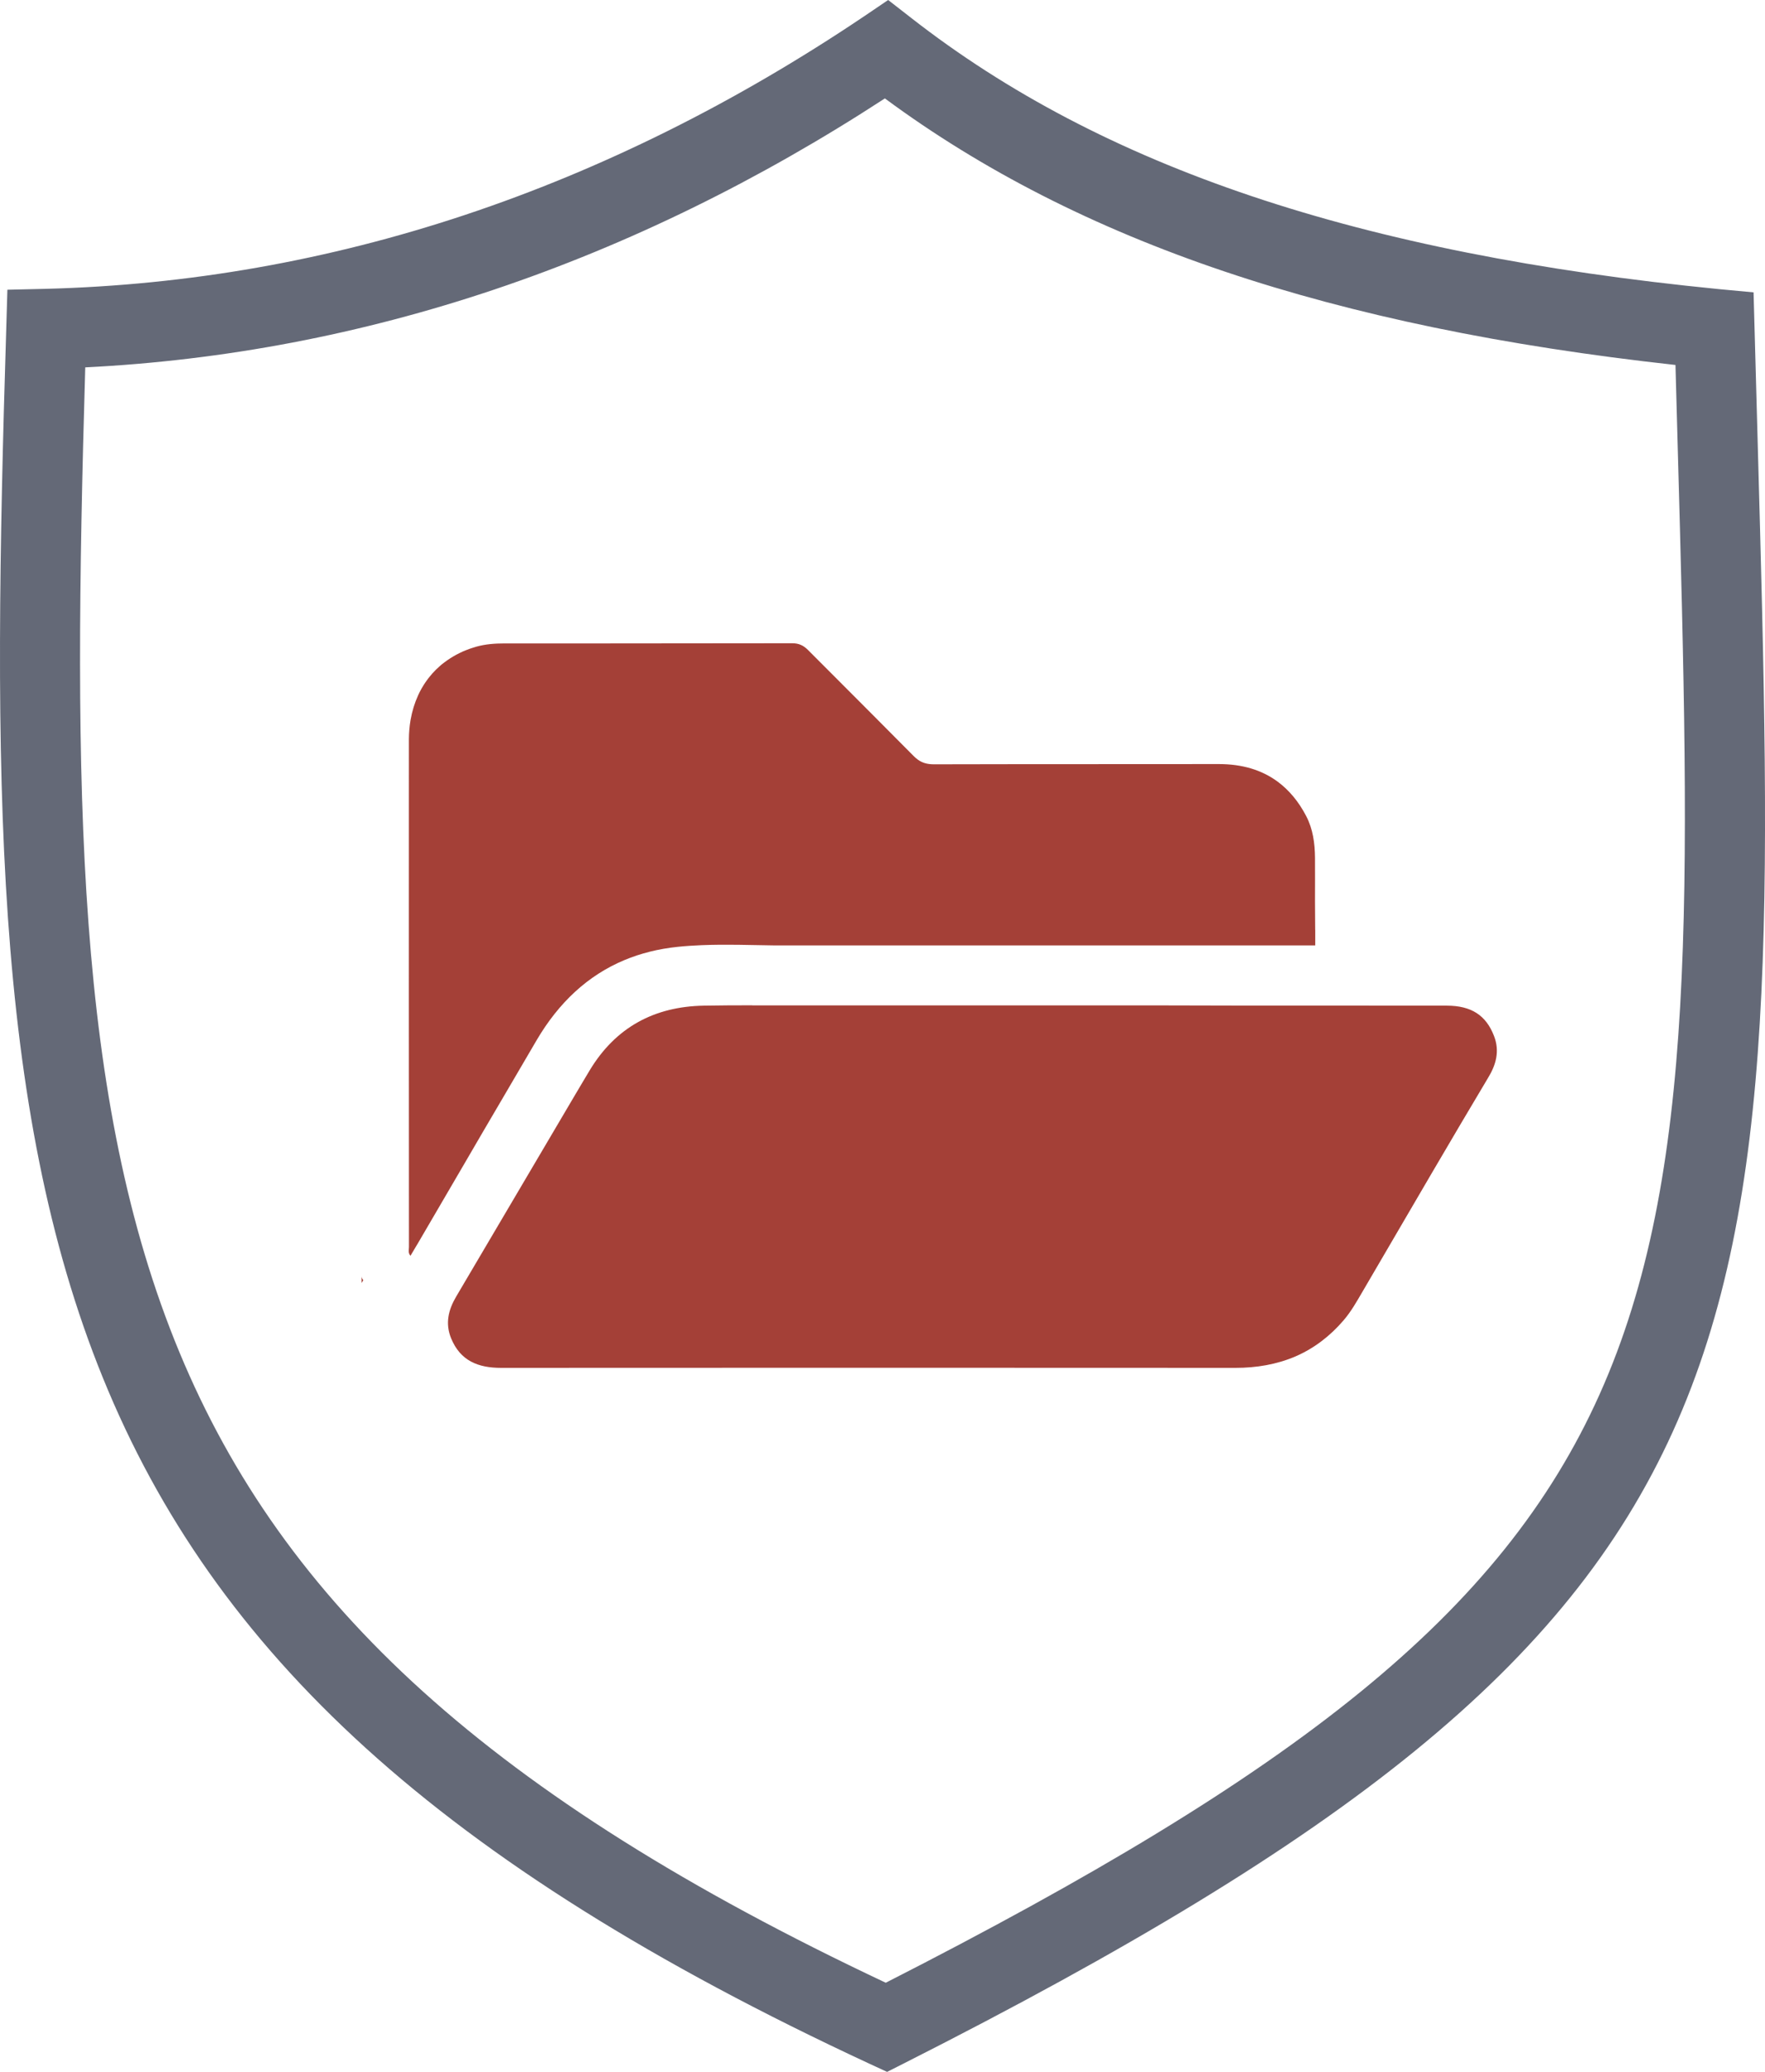
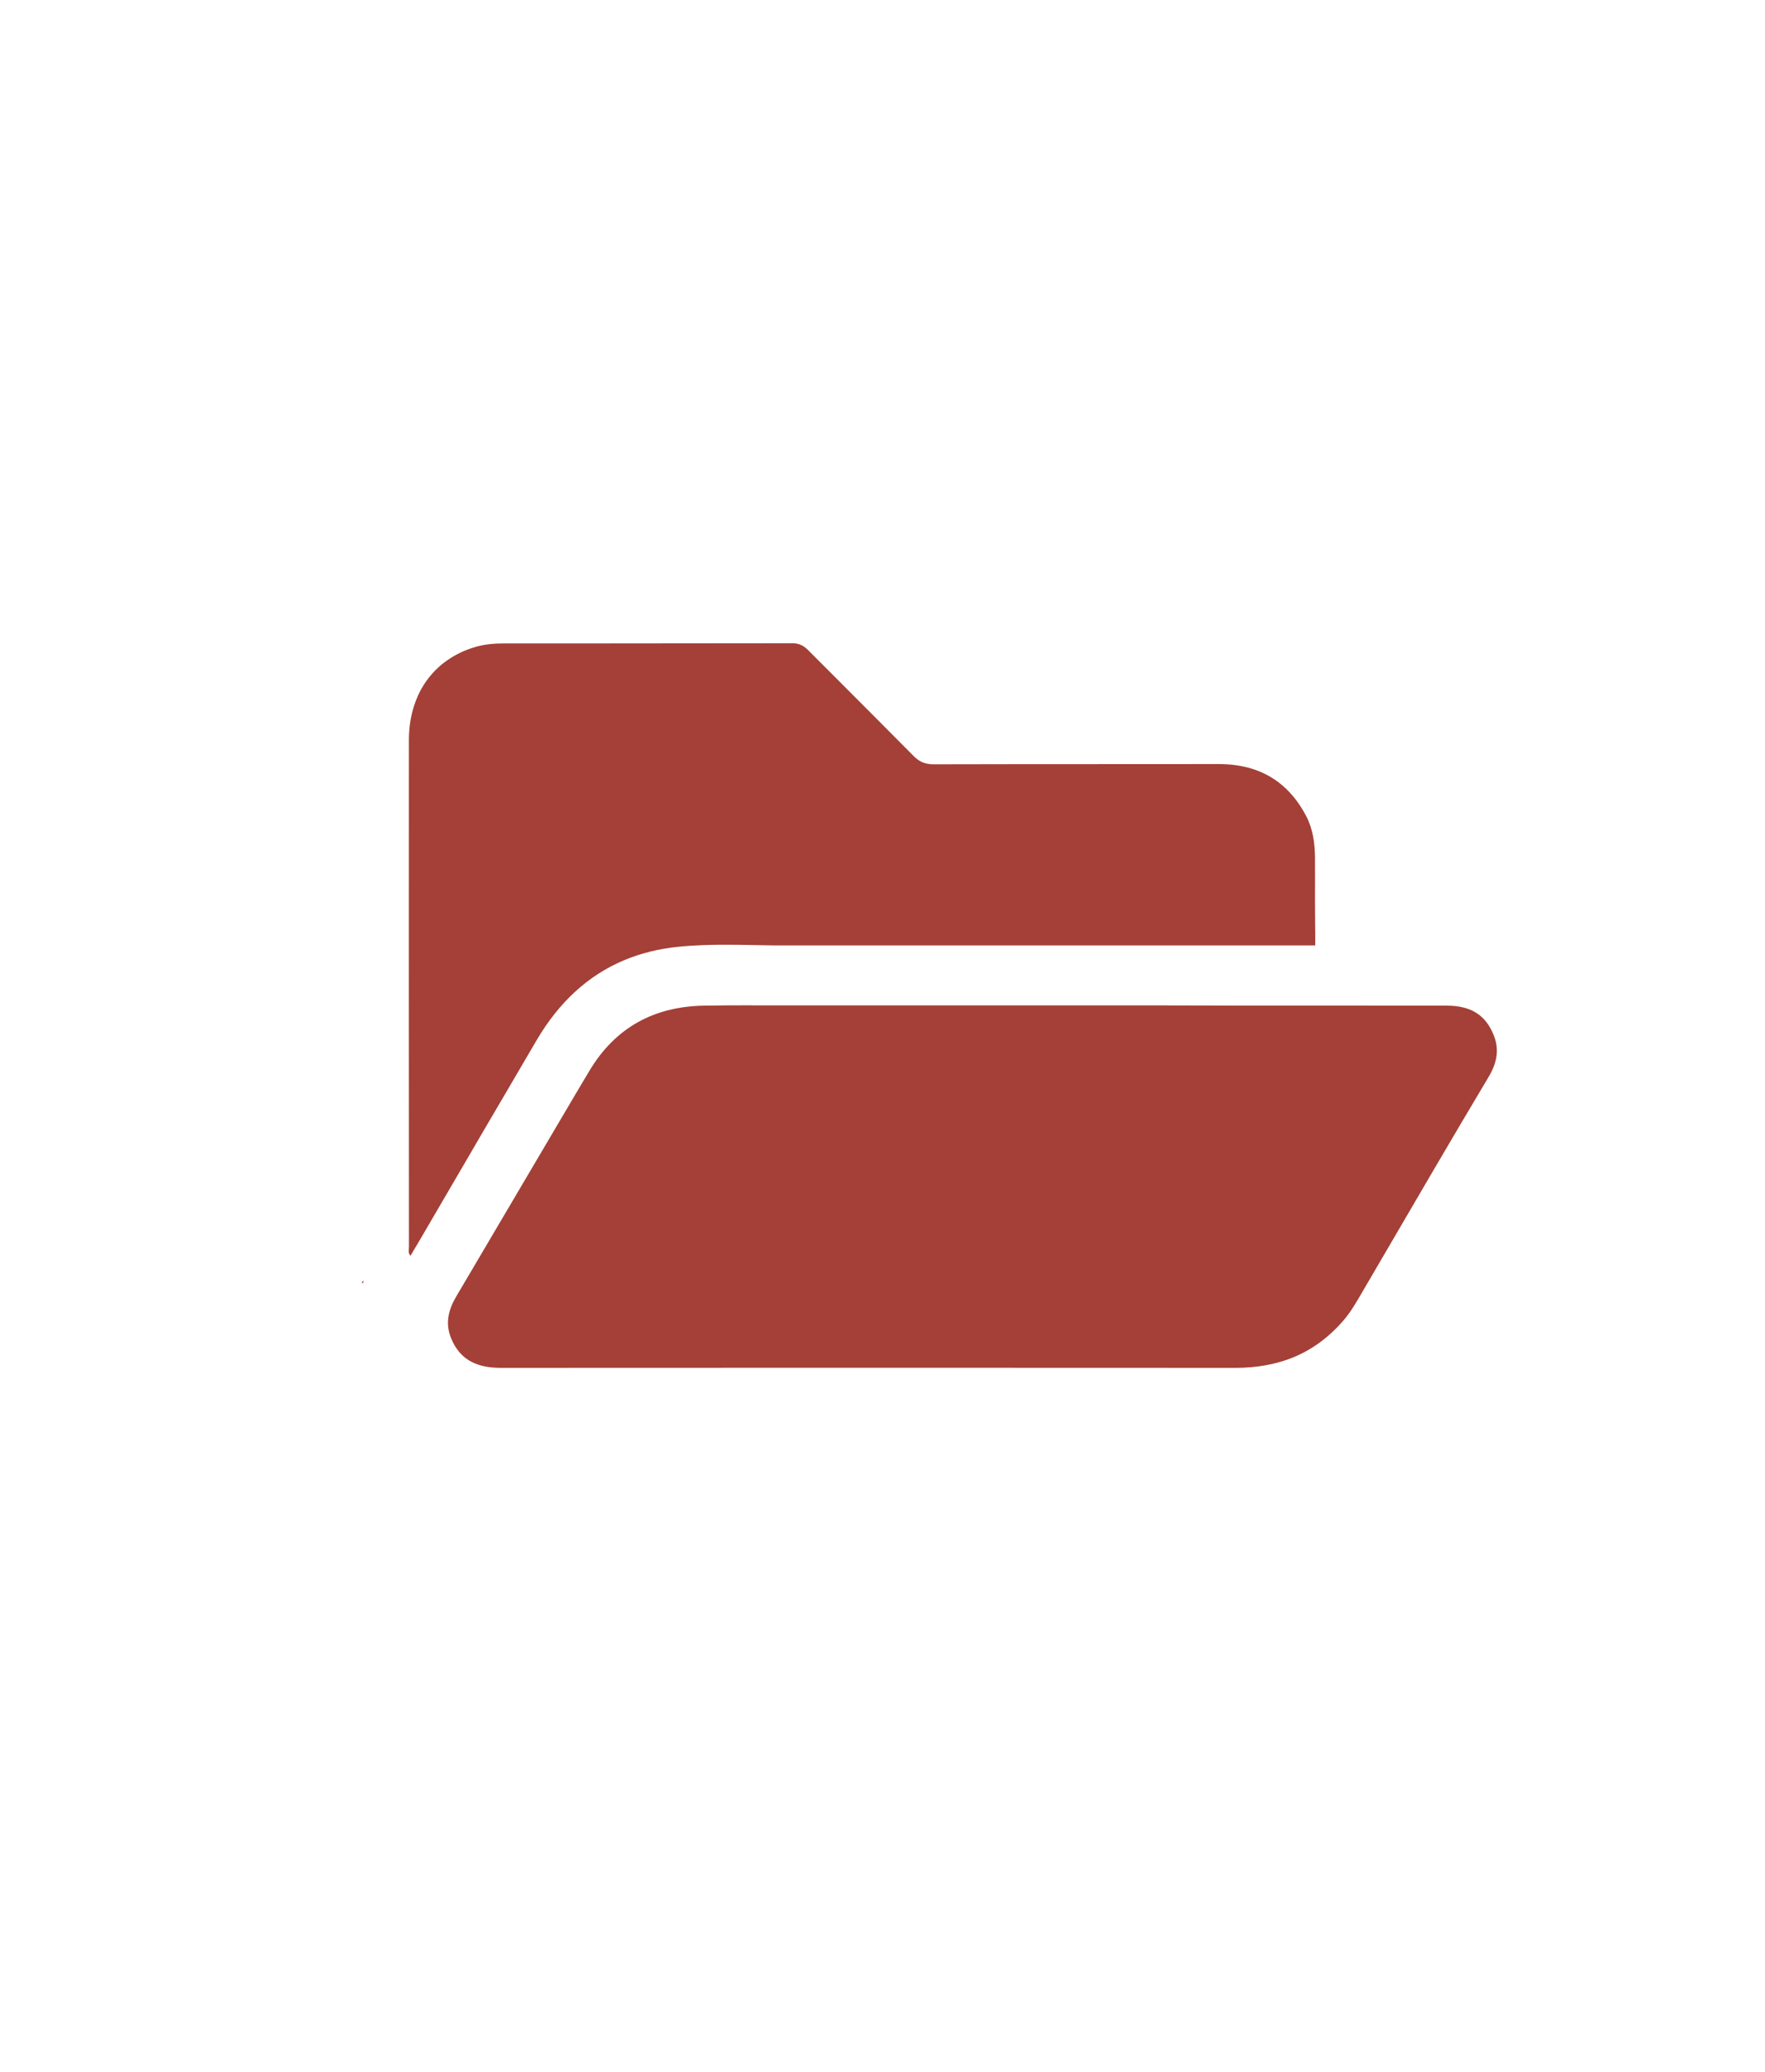
<svg xmlns="http://www.w3.org/2000/svg" version="1.1" id="Layer_1" x="0px" y="0px" viewBox="0 0 301.03 353.27" style="enable-background:new 0 0 301.03 353.27;" xml:space="preserve">
  <style type="text/css">
	.st0{fill:#A34037;}
	.st1{fill:#646977;}
	.st2{fill:#A44037;}
	.st3{fill:#646878;}
</style>
-   <path class="st1" d="M299.79,75.73l-0.71-25.88l-5.98-0.56c-61.32-6.06-105.08-20.77-137.7-46.24L151.48,0l-4.1,2.78  C103.36,32.39,56.37,48.01,7.73,49.25L1.26,49.4l-0.19,6.47c-4.67,151.62-0.34,227.5,147.22,296.01l3.01,1.39l2.97-1.5  C305.32,275.36,304.15,233.07,299.79,75.73z M151.07,338.07C15.97,274.42,10.32,206.58,14.54,62.64  c47.48-2.37,93.3-17.8,136.38-45.86c33.15,24.49,76.26,39.01,134.84,45.45l0.38,13.88C290.38,229.34,291.4,266.59,151.07,338.07z" />
  <path class="st2" d="M254.82,176.66c-1.36-3.55-3.88-5.18-8.04-5.19c-11.45-0.02-22.9,0-34.34-0.01c-4.44,0-8.88-0.02-13.33-0.03  l0.02,0h-70.83l0.01-0.02c-2.75,0-5.51,0.01-8.26,0.06c-8.47,0.15-15.05,3.7-19.47,11.02c-0.89,1.47-1.75,2.95-2.63,4.42  c-6.71,11.37-13.41,22.75-20.12,34.12c-1.34,2.26-1.94,4.59-0.89,7.16c1.57,3.84,4.61,5.04,8.5,5.04c41.77-0.02,83.54-0.03,125.31,0  c3.49,0,7-0.57,10.22-1.96c3.17-1.37,5.93-3.51,8.17-6.13c1.3-1.51,2.27-3.24,3.27-4.95c4.01-6.86,8.01-13.72,12.03-20.58  c3.1-5.28,6.2-10.55,9.34-15.8C255.16,181.57,255.81,179.23,254.82,176.66z" />
-   <path class="st2" d="M61.68,218.76l0.28-0.48c-0.2-0.23-0.28-0.47-0.28-0.69V218.76z" />
+   <path class="st2" d="M61.68,218.76l0.28-0.48V218.76z" />
  <path class="st2" d="M85.54,187.58c2-3.42,4-6.84,6.01-10.26c3.75-6.37,8.7-11.01,14.95-13.62c2.78-1.16,5.81-1.92,9.11-2.26  c1.34-0.14,2.68-0.22,4.02-0.28c4.14-0.17,8.29-0.02,12.44,0.04h56.53c0.04,0,0.07,0,0.11,0h32.62h0.21c0.36,0,0.72,0,1.08,0  c0.03,0,0.05,0,0.07,0h1.63v-2.67l-0.01,0c-0.02-1.63-0.03-3.25-0.03-4.88c0-2.46,0.02-4.92,0-7.38c-0.02-2.47-0.34-4.9-1.51-7.14  c-1.3-2.49-2.93-4.43-4.87-5.86c-2.73-2.01-6.07-2.99-10.01-2.99c-5.85,0.01-11.71,0.01-17.56,0.01c-10.34,0-20.69,0-31.03,0.03  c-0.58,0-1.09-0.06-1.56-0.2c-0.2-0.06-0.4-0.14-0.59-0.23c-0.45-0.22-0.87-0.53-1.3-0.96c-2.33-2.36-4.67-4.7-7.01-7.05  c-1.44-1.44-2.87-2.89-4.32-4.33c-2.24-2.24-4.49-4.48-6.72-6.73c-0.78-0.78-1.56-1.14-2.69-1.14c-10.91,0.02-21.83,0.03-32.74,0.03  c-5.46,0-10.91,0-16.37,0c-1.61,0-3.2,0.12-4.75,0.55c-0.23,0.06-0.45,0.14-0.67,0.21c-0.16,0.05-0.33,0.1-0.49,0.16  c-0.21,0.08-0.42,0.16-0.63,0.24c-0.18,0.07-0.36,0.14-0.53,0.22c-0.2,0.09-0.4,0.18-0.59,0.28c-0.17,0.08-0.34,0.17-0.51,0.26  c-0.19,0.1-0.38,0.21-0.56,0.32c-0.16,0.09-0.31,0.19-0.47,0.29c-0.18,0.12-0.37,0.24-0.54,0.36c-0.14,0.1-0.27,0.2-0.41,0.3  c-0.18,0.14-0.36,0.27-0.54,0.41c-0.1,0.08-0.19,0.16-0.28,0.25c-0.45,0.39-0.87,0.8-1.26,1.24c-0.01,0.02-0.03,0.03-0.05,0.05  c-0.18,0.21-0.36,0.42-0.53,0.64c-0.07,0.08-0.13,0.16-0.2,0.25c-0.16,0.22-0.32,0.44-0.47,0.66c-0.06,0.09-0.12,0.18-0.18,0.27  c-0.15,0.23-0.29,0.47-0.43,0.71c-0.05,0.09-0.1,0.17-0.14,0.26c-0.14,0.26-0.28,0.52-0.4,0.79c-0.03,0.06-0.05,0.12-0.08,0.18  c-0.58,1.27-1,2.65-1.26,4.11c-0.01,0.04-0.02,0.07-0.02,0.11v0.01c-0.17,1.02-0.26,2.08-0.27,3.18  c-0.01,28.87-0.01,57.75,0.01,86.62c0,0.46-0.19,0.98,0.26,1.48c0,0,0,0,0,0v0l0.88-1.49v0c0.05-0.08,0.1-0.17,0.15-0.25  c0.05-0.09,0.1-0.17,0.16-0.26c2.74-4.68,5.47-9.36,8.2-14.04C81.44,194.56,83.49,191.07,85.54,187.58z" />
</svg>